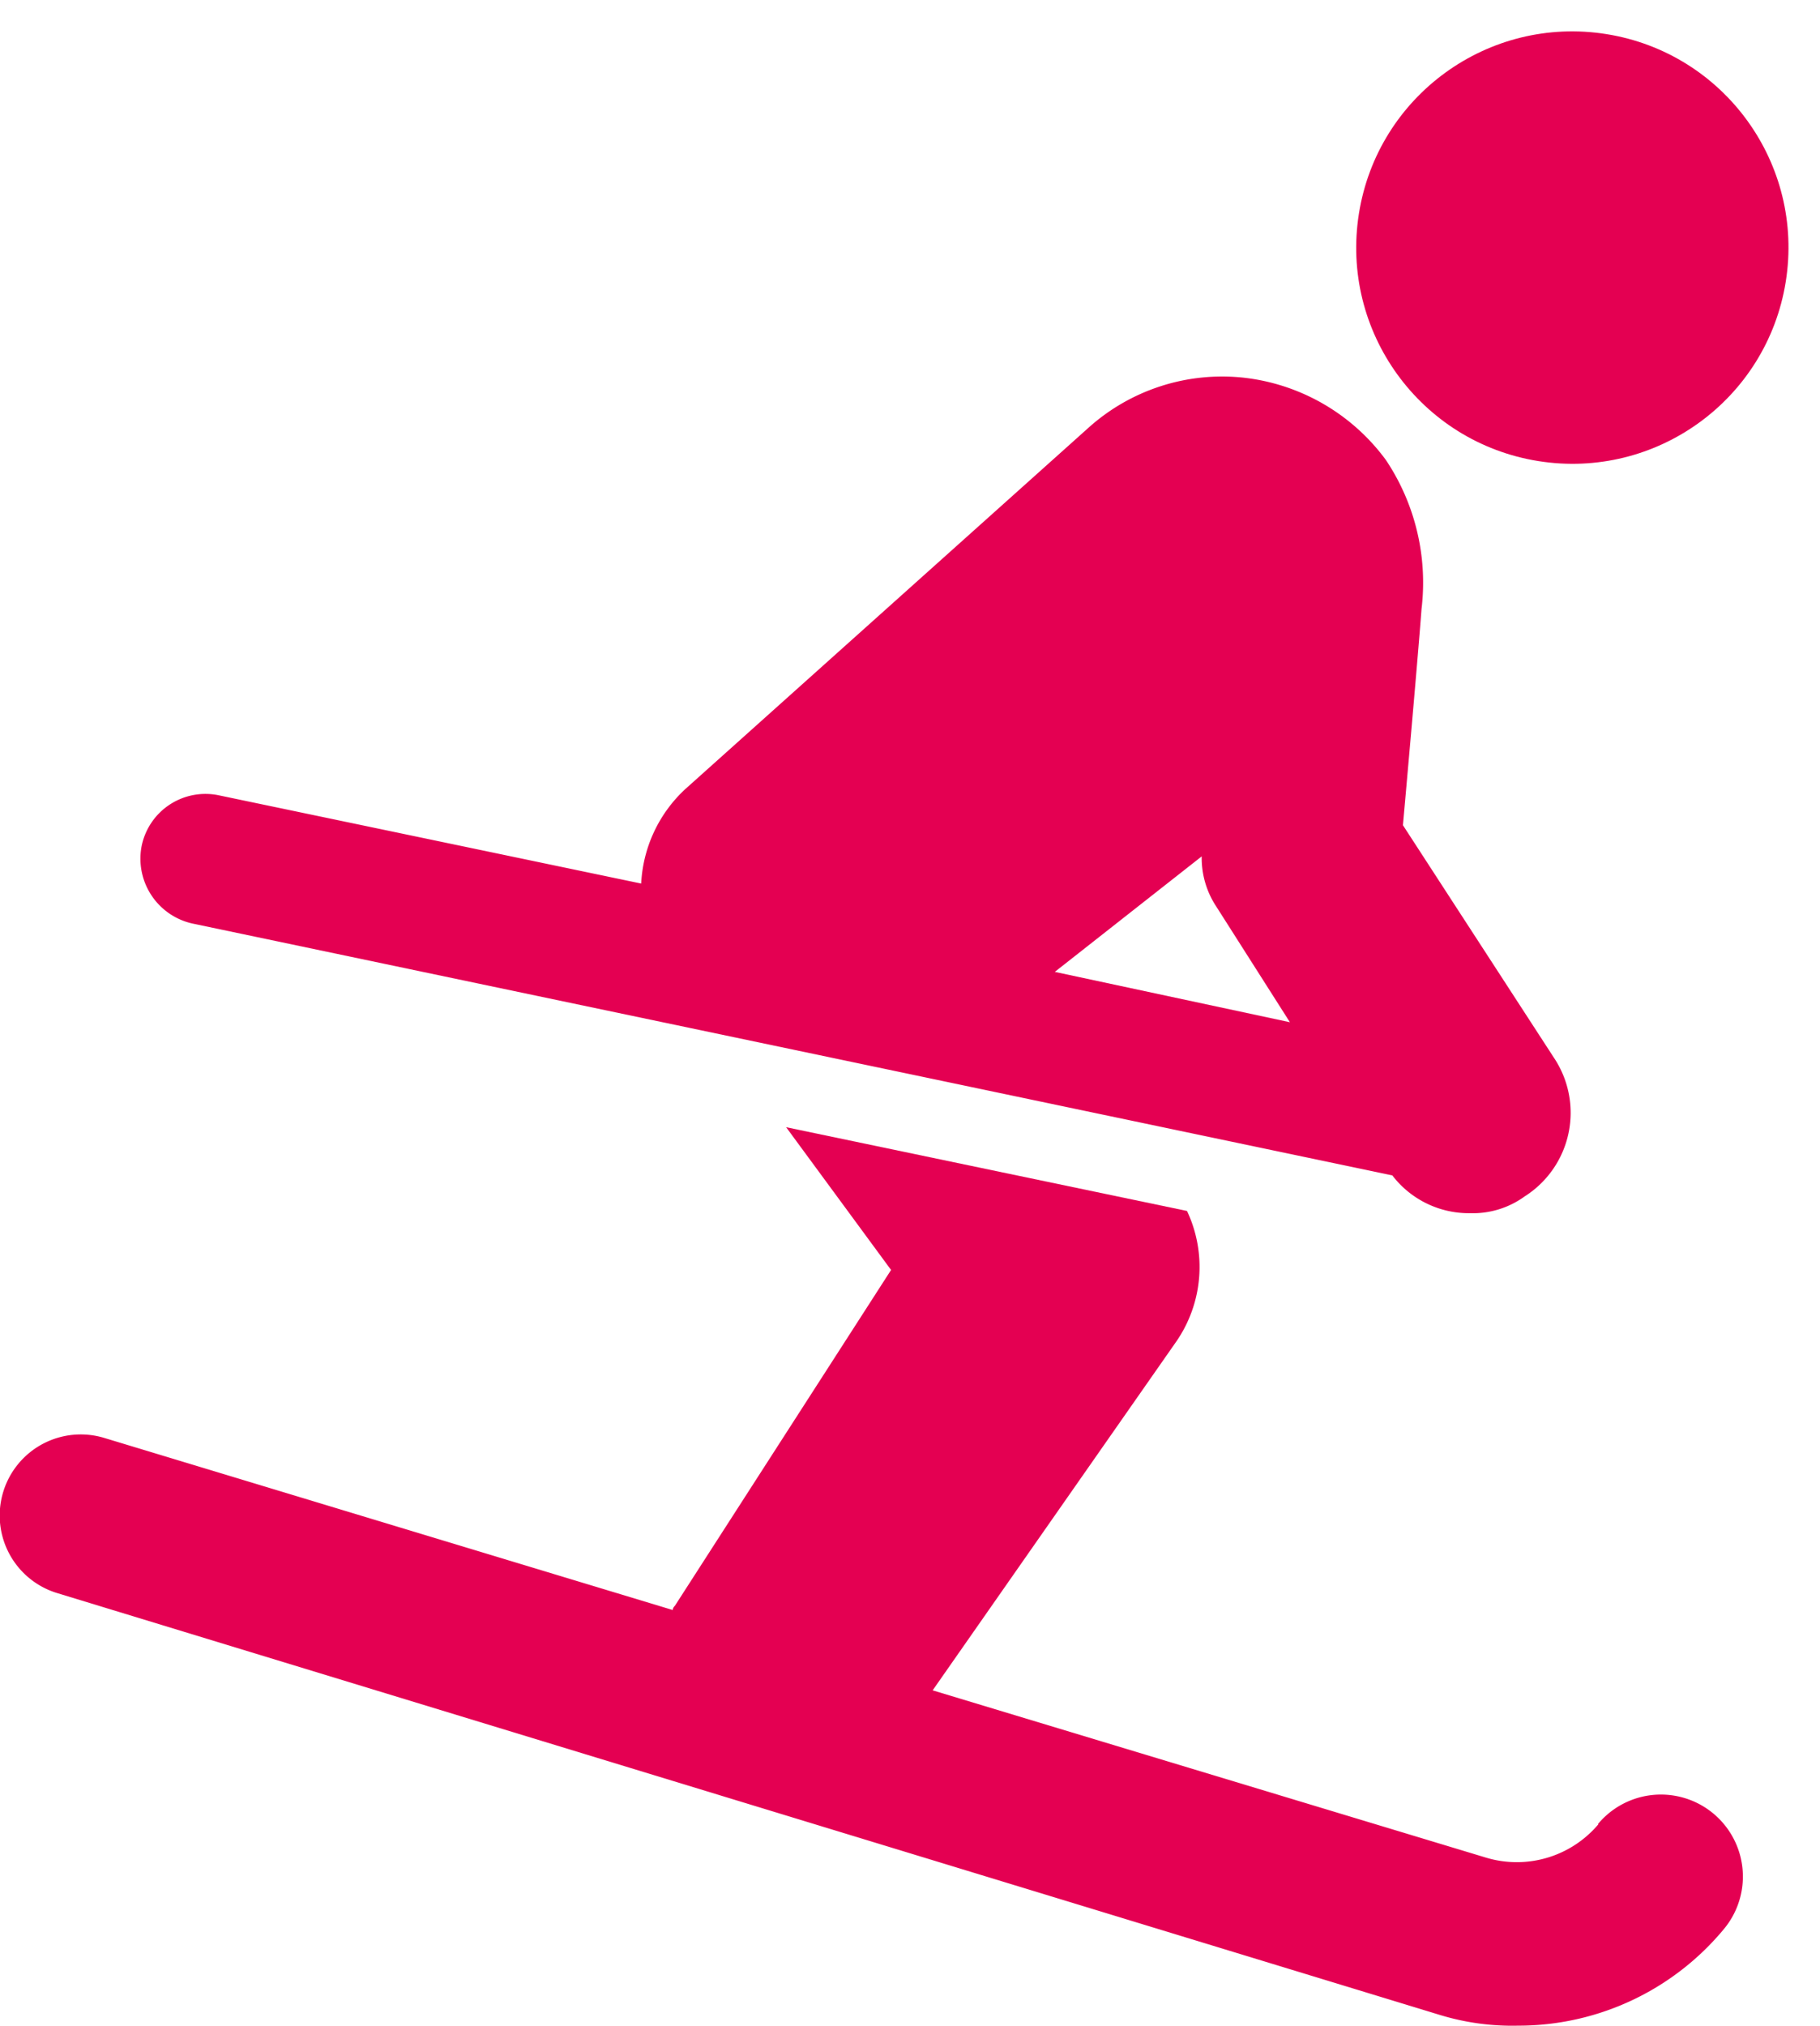
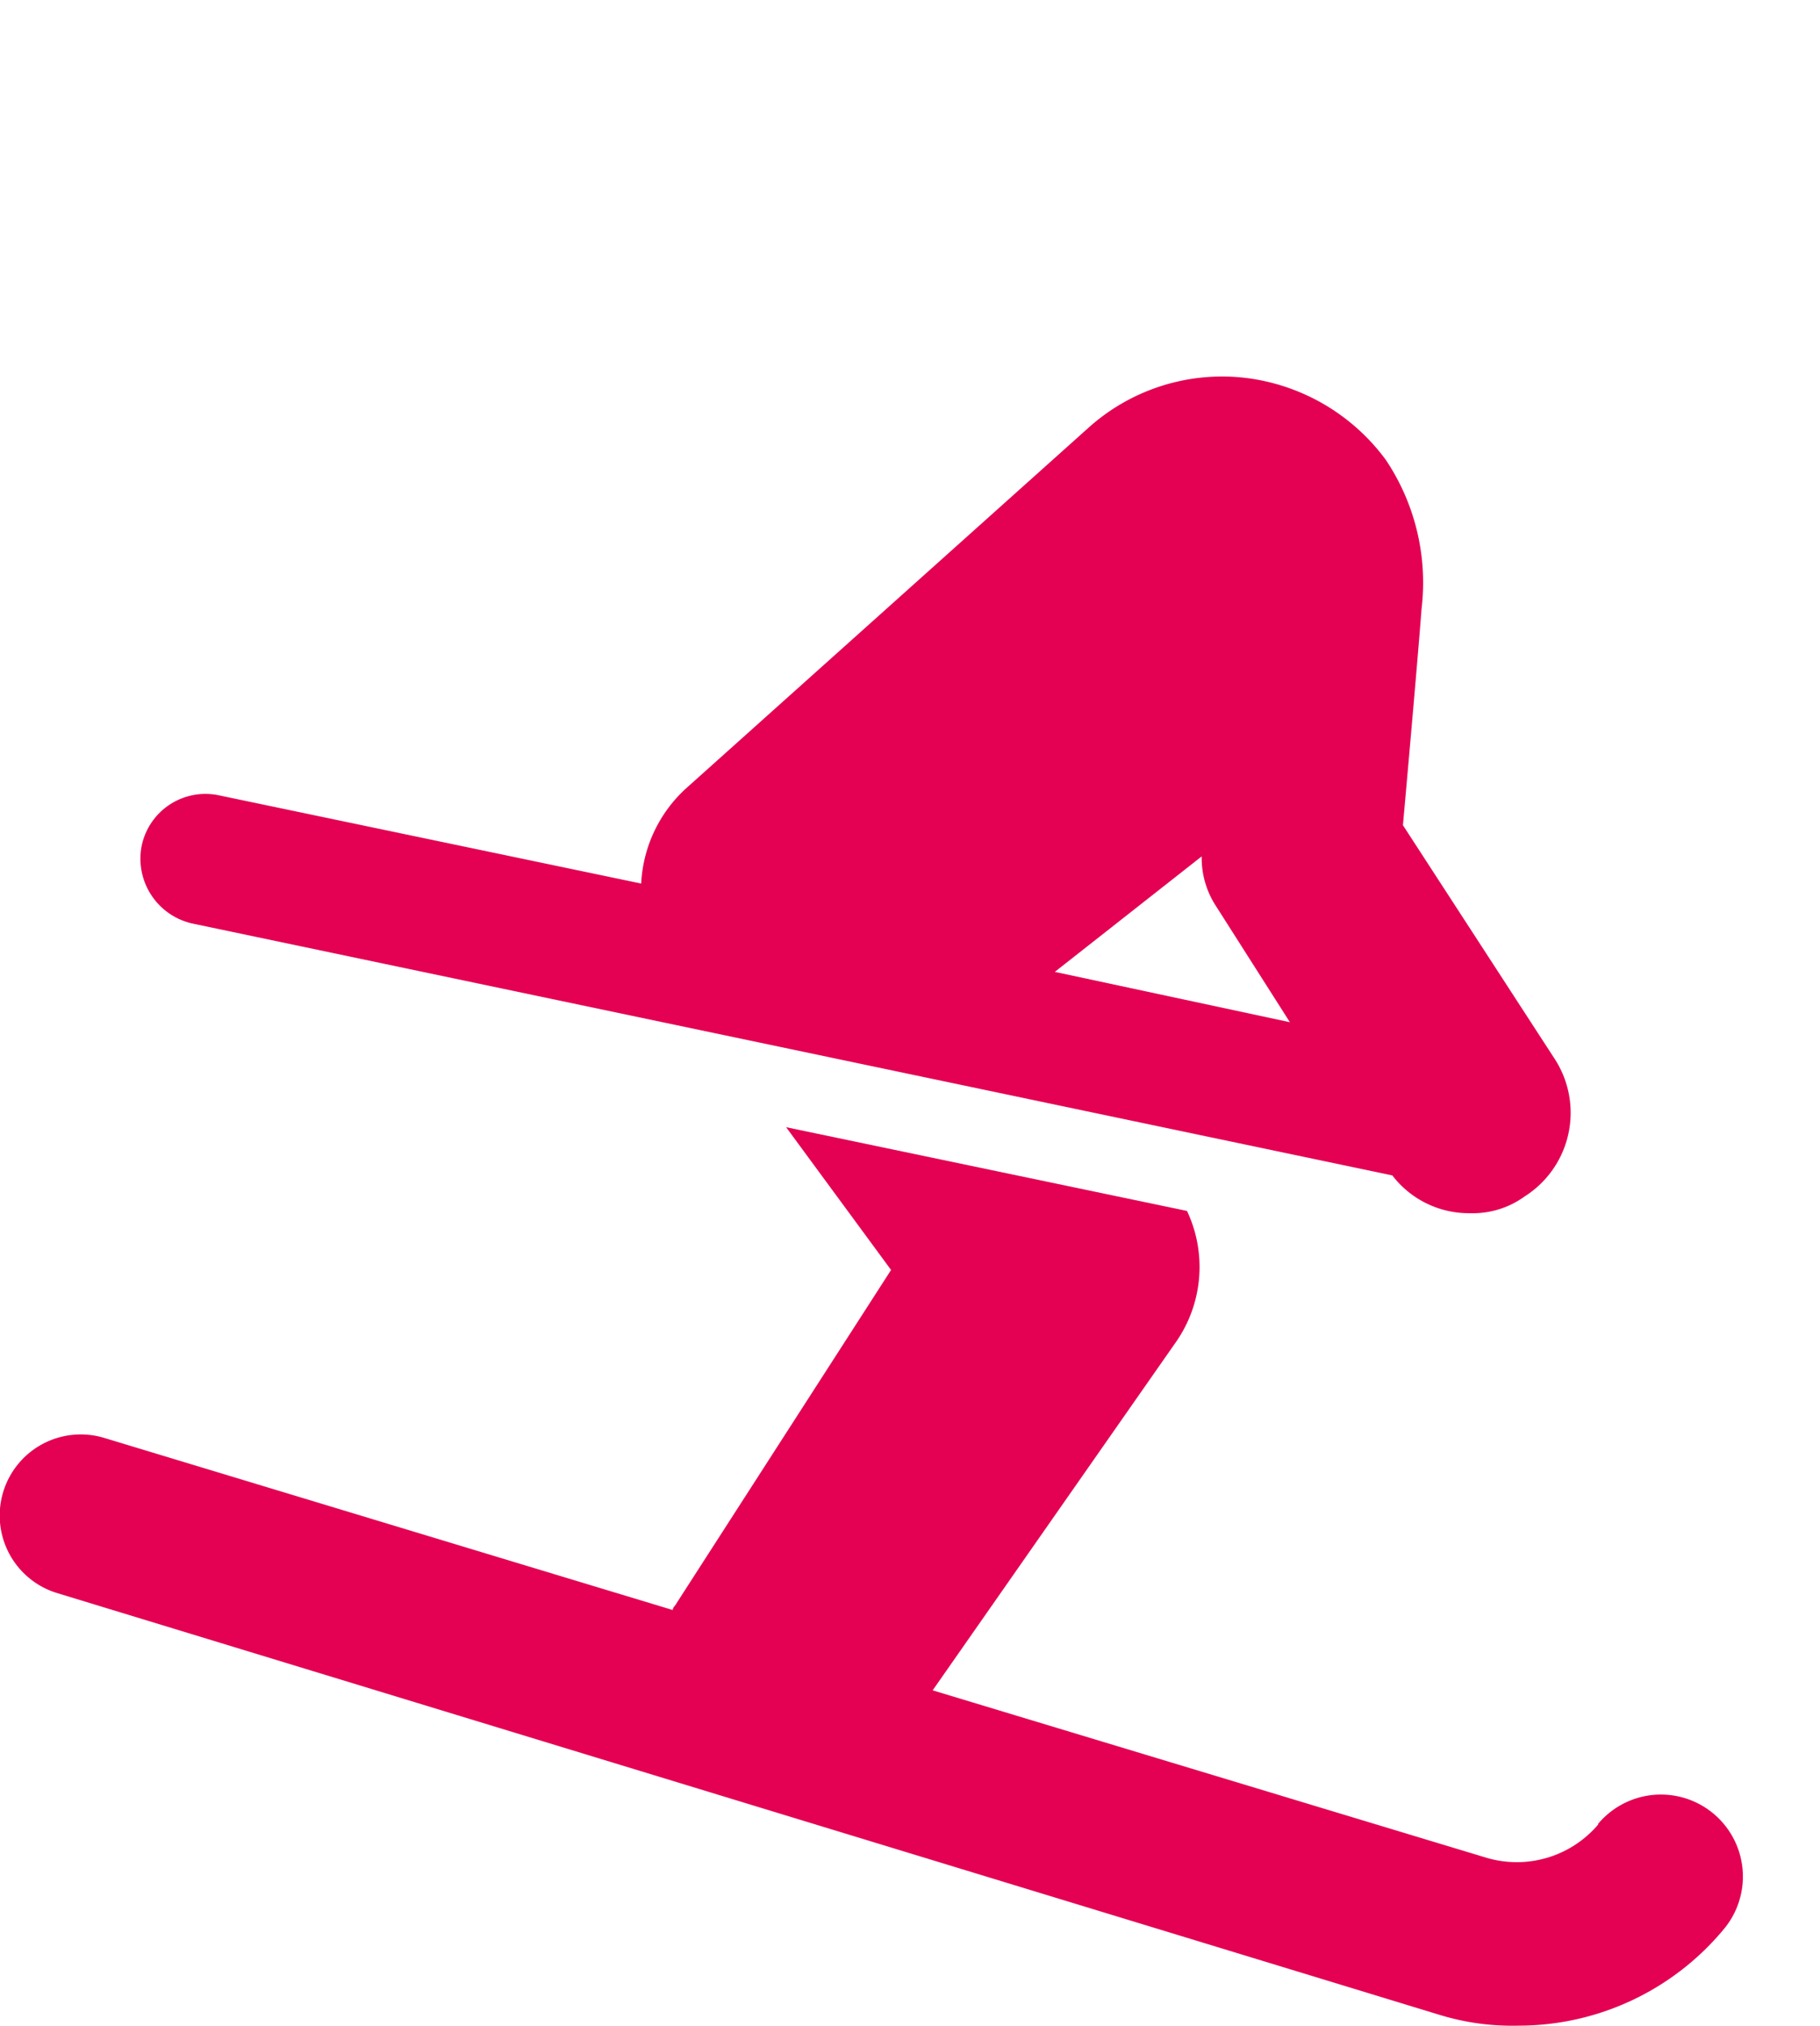
<svg xmlns="http://www.w3.org/2000/svg" width="19.563" height="21.768" viewBox="0 0 19.563 21.768">
  <g id="Groupe_245" data-name="Groupe 245" transform="translate(-7.438 -1.004)">
-     <circle id="Ellipse_34" data-name="Ellipse 34" cx="2.324" cy="2.324" r="2.324" transform="matrix(0.158, -0.987, 0.987, 0.158, 21.678, 5.591)" fill="#e40052" />
    <path id="Tracé_413" data-name="Tracé 413" d="M24.619,62.19a1.148,1.148,0,0,1-1.2.361l-5.956-1.8L20.084,57a1.41,1.41,0,0,0,.113-1.4l-4.309-.9,1.128,1.534-2.324,3.609a.07.07,0,0,0-.023.045l-6.113-1.85a.871.871,0,0,0-.5,1.669l14.866,4.534a2.661,2.661,0,0,0,.835.113,2.868,2.868,0,0,0,2.211-1.038.881.881,0,1,0-1.354-1.128Z" transform="translate(0 -41.584)" fill="#e40052" />
    <path id="Tracé_414" data-name="Tracé 414" d="M14.7,24.821l12.9,2.707a1.036,1.036,0,0,0,.835.406.948.948,0,0,0,.587-.18,1.064,1.064,0,0,0,.316-1.489l-1.624-2.5s.158-1.76.2-2.324a2.369,2.369,0,0,0-.383-1.6A2.2,2.2,0,0,0,26,18.956a2.15,2.15,0,0,0-1.669.541L20,23.377a1.483,1.483,0,0,0-.474,1.015l-4.534-.947a.7.7,0,0,0-.835.541A.714.714,0,0,0,14.7,24.821ZM25.551,24.1a.946.946,0,0,0,.158.541l.79,1.241-2.527-.541Z" transform="translate(-5.196 -13.894)" fill="#e40052" />
  </g>
</svg>